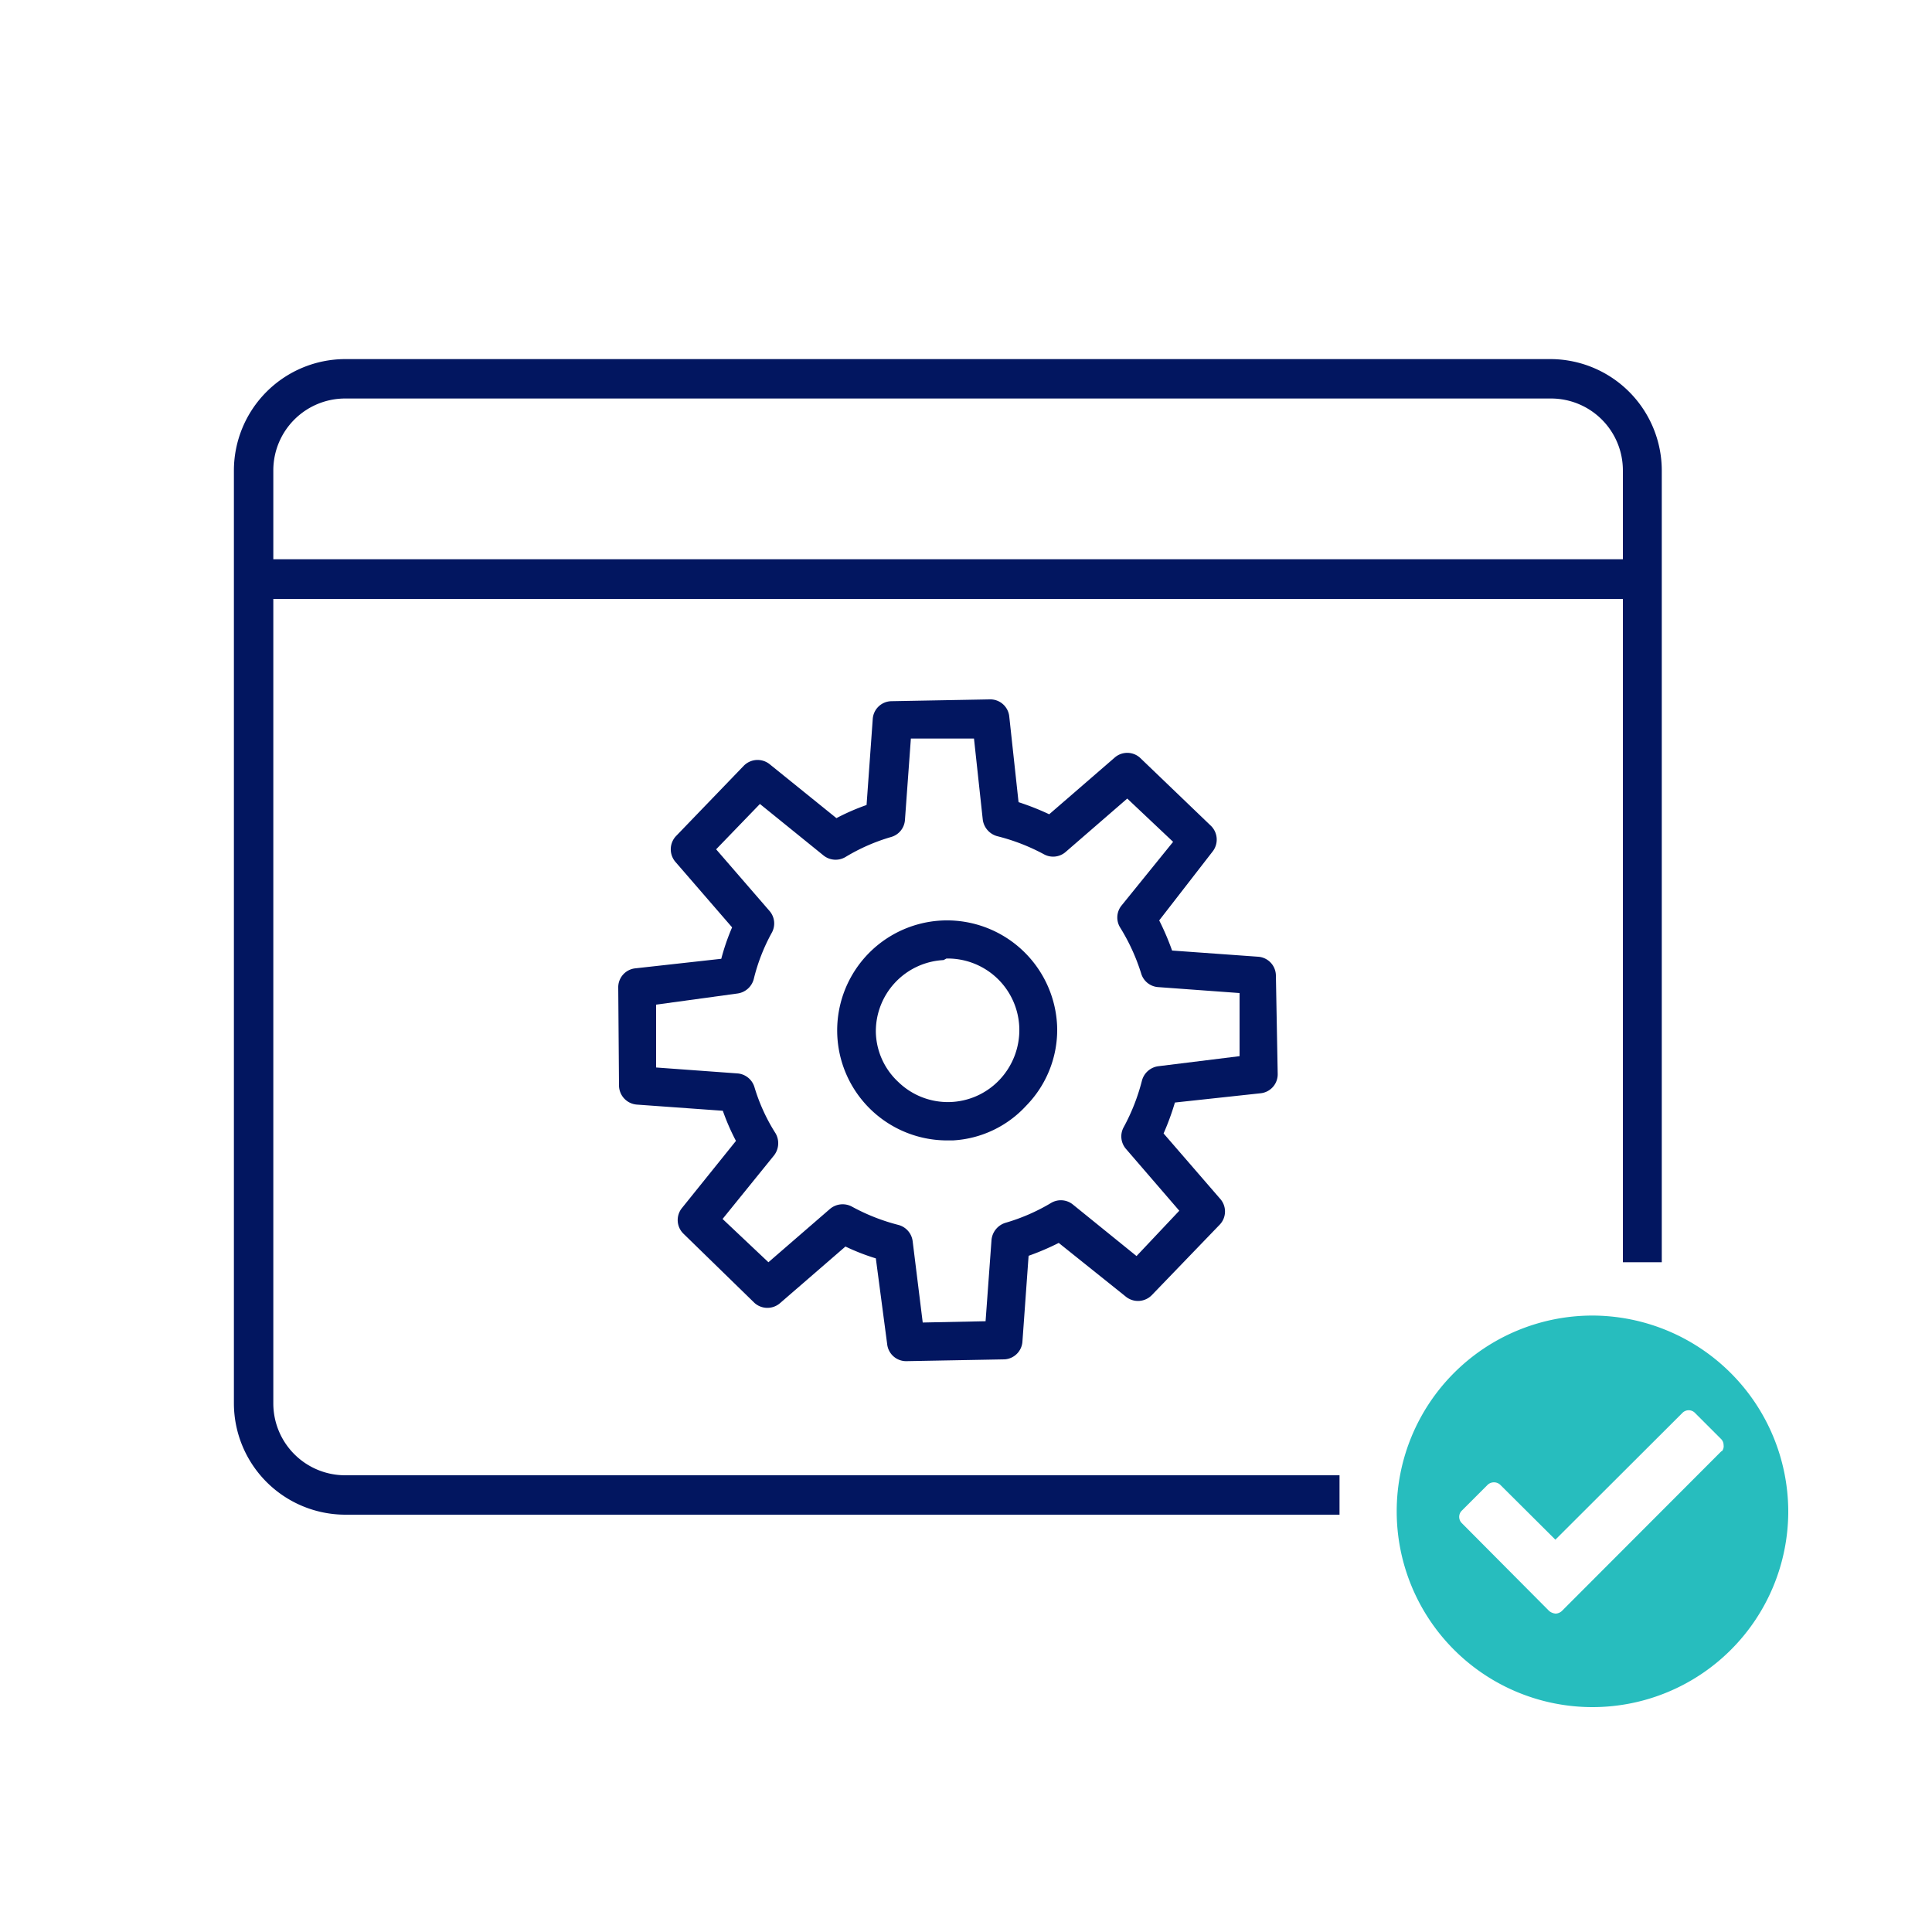
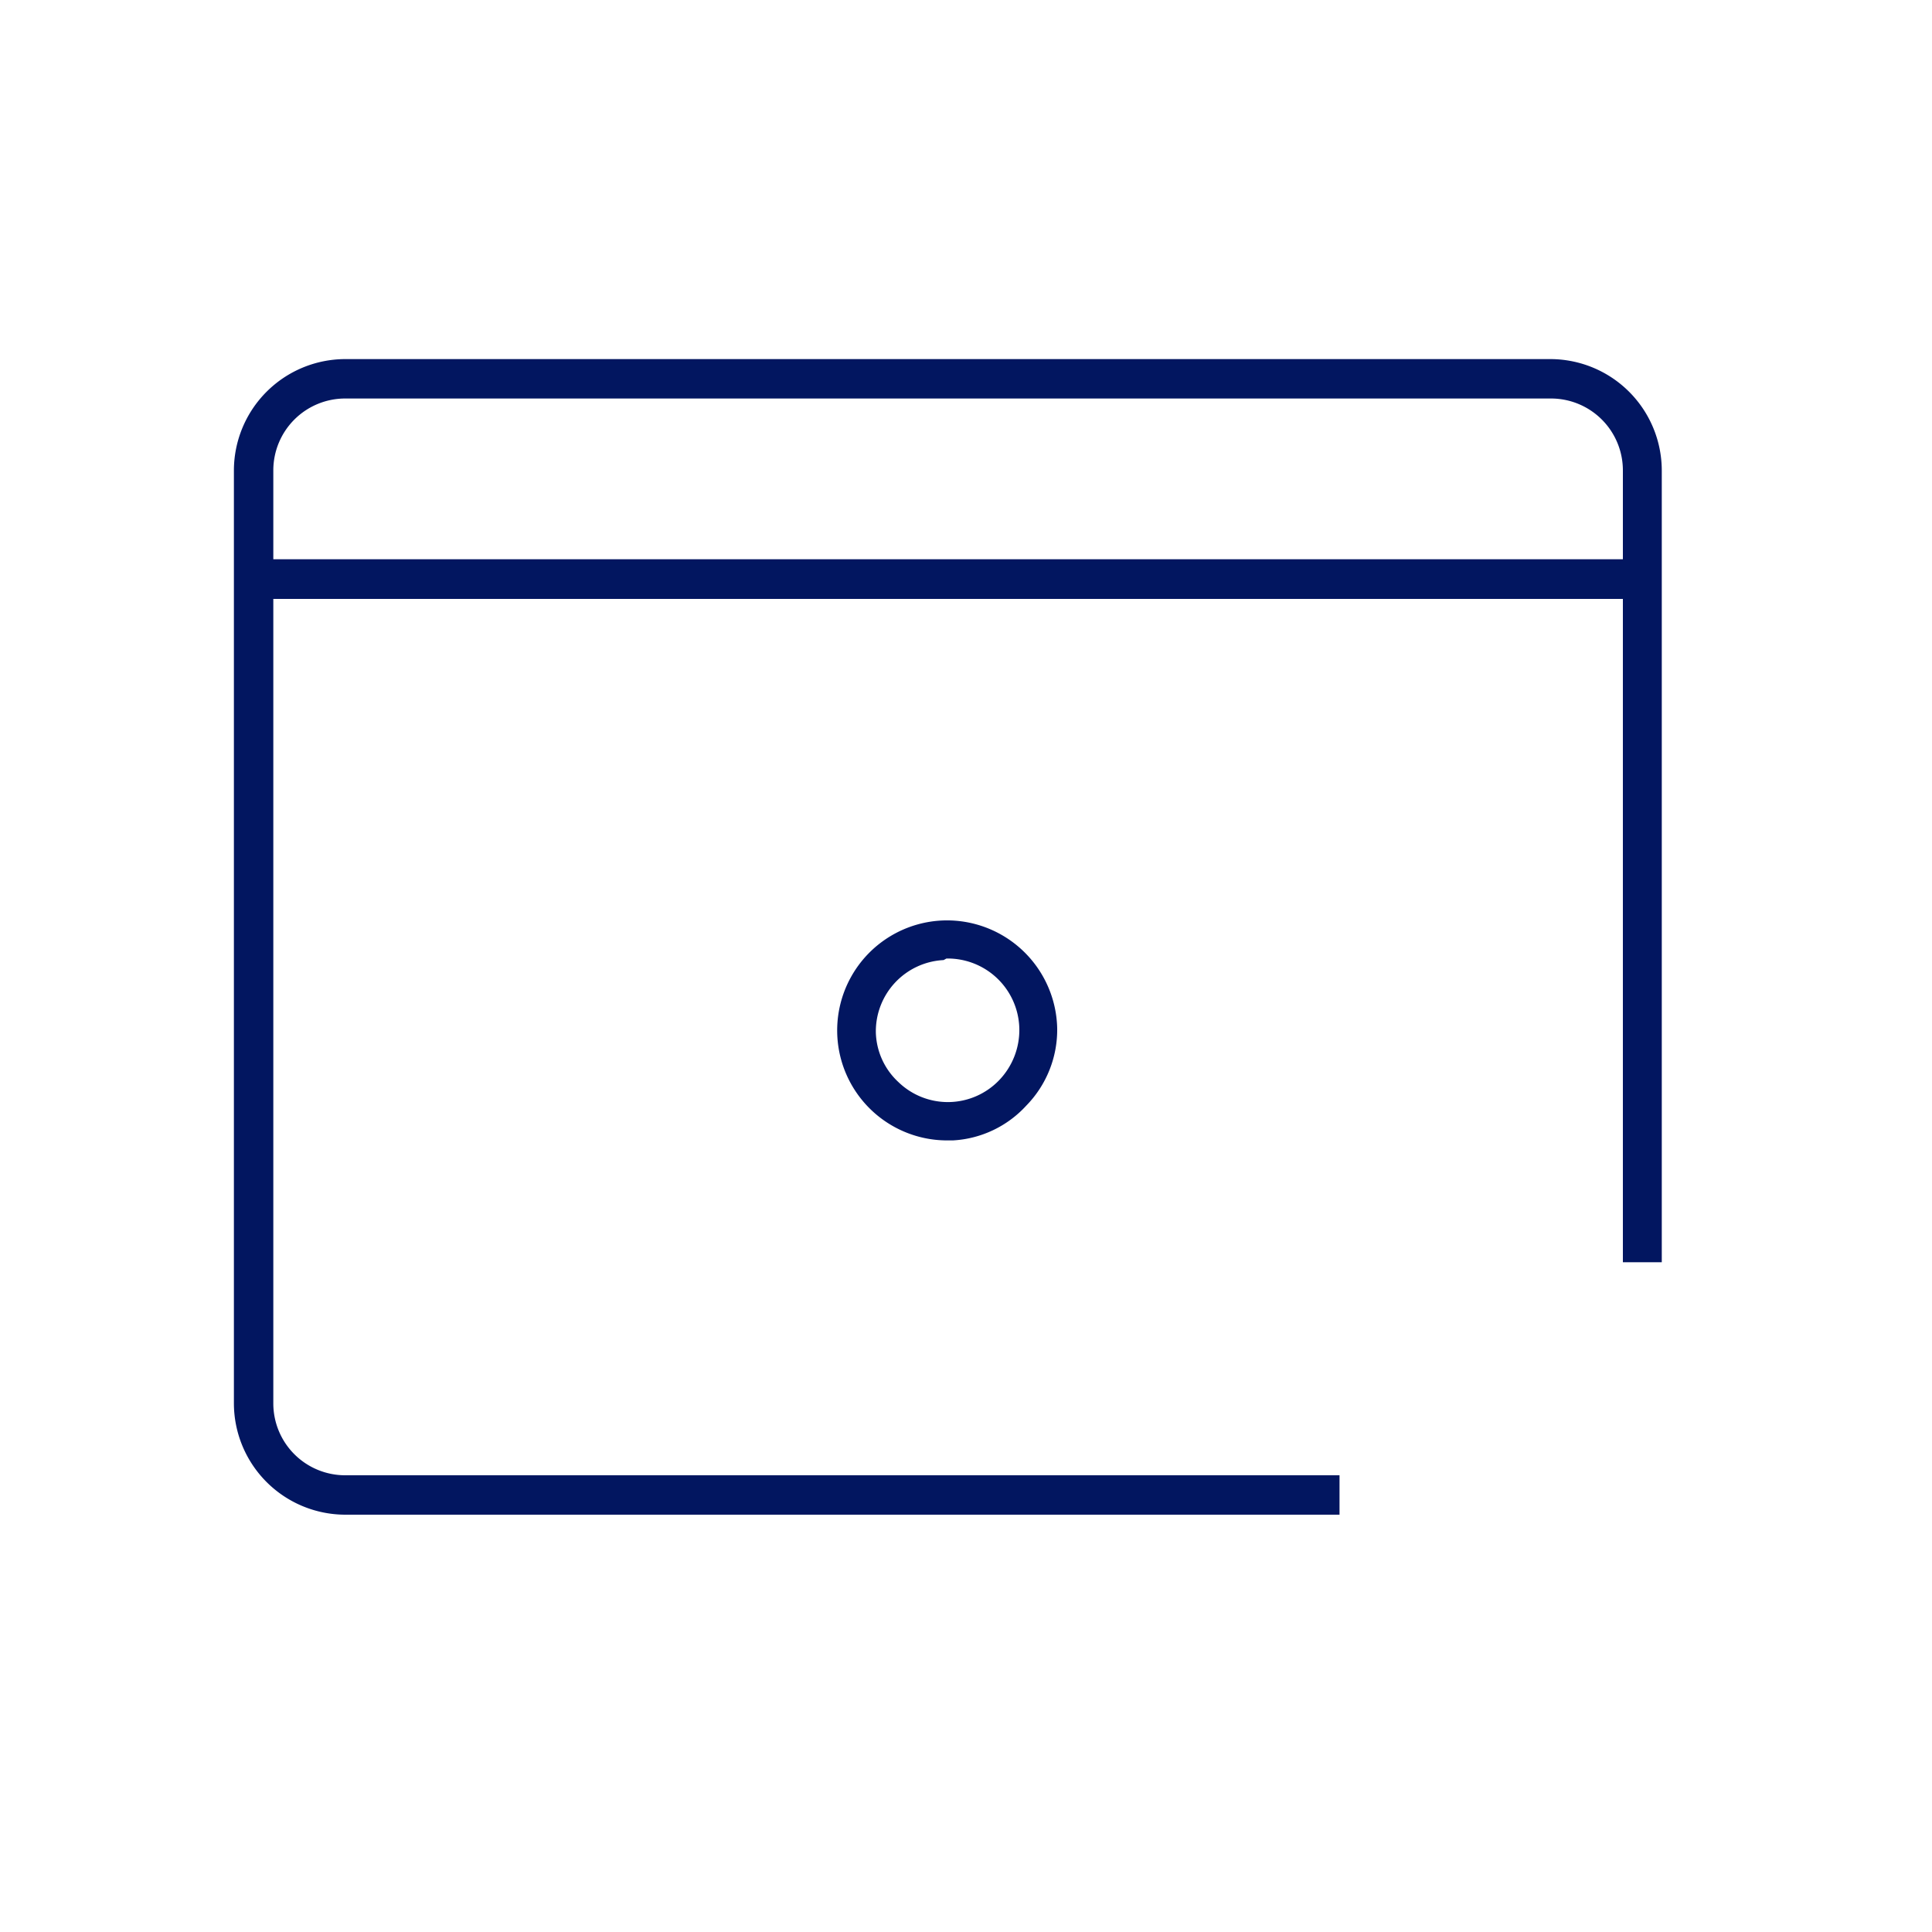
<svg xmlns="http://www.w3.org/2000/svg" id="Layer_1" data-name="Layer 1" viewBox="0 0 75 75">
  <defs>
    <style>.cls-1{fill:#021660;}.cls-2{fill:#27bdbe;}</style>
  </defs>
  <path class="cls-1" d="M52,58.8H13.4a4.33,4.33,0,0,1-4.32-4.32V18.26a4.33,4.33,0,0,1,4.32-4.32H60.18a4.33,4.33,0,0,1,4.33,4.32V49H63V18.26a2.79,2.79,0,0,0-2.79-2.79H13.4a2.79,2.79,0,0,0-2.79,2.79V54.48a2.79,2.79,0,0,0,2.79,2.79H52Z" />
  <rect class="cls-1" x="9.84" y="21.71" width="53.89" height="1.54" />
-   <path class="cls-1" d="M39,52.77h0l-3.81.07a.74.74,0,0,1-.75-.66L34,48.85a8.48,8.48,0,0,1-1.18-.46l-2.53,2.19a.75.75,0,0,1-1,0L26.54,47.9a.74.74,0,0,1-.07-1l2.1-2.61a8.63,8.63,0,0,1-.51-1.17l-3.34-.24a.75.75,0,0,1-.69-.73L24,38.34a.74.74,0,0,1,.67-.75L28,37.22A8.53,8.53,0,0,1,28.42,36l-2.19-2.53a.75.75,0,0,1,0-1l2.64-2.74a.75.75,0,0,1,1-.07l2.6,2.1a8.63,8.63,0,0,1,1.17-.51l.24-3.34a.74.74,0,0,1,.73-.69l3.81-.07a.74.74,0,0,1,.76.67l.36,3.32a10.14,10.14,0,0,1,1.19.47l2.53-2.19a.74.74,0,0,1,1,0l2.75,2.64a.75.75,0,0,1,.06,1L45,35.73a10,10,0,0,1,.5,1.17l3.34.24a.74.74,0,0,1,.69.73l.07,3.81a.74.74,0,0,1-.66.76l-3.33.36A10.09,10.09,0,0,1,45.17,44l2.19,2.53a.74.74,0,0,1,0,1l-2.65,2.75a.75.75,0,0,1-1,.06l-2.61-2.09a10,10,0,0,1-1.17.5l-.24,3.34A.74.74,0,0,1,39,52.77Zm-3.18-1.43,2.44-.05.23-3.15a.77.77,0,0,1,.54-.67,7.54,7.54,0,0,0,1.77-.77.74.74,0,0,1,.85.06l2.47,2L45.78,47l-2.07-2.4a.74.74,0,0,1-.09-.84,7.83,7.83,0,0,0,.71-1.81.76.76,0,0,1,.64-.56L48.12,41l0-2.45-3.15-.23a.74.74,0,0,1-.67-.53A7.79,7.79,0,0,0,43.48,36a.74.74,0,0,1,.06-.85l2-2.47L43.76,31l-2.4,2.08a.74.74,0,0,1-.84.08,7.8,7.8,0,0,0-1.81-.7.77.77,0,0,1-.56-.65l-.34-3.14-2.45,0-.23,3.16a.74.74,0,0,1-.53.66,7.41,7.41,0,0,0-1.78.78.75.75,0,0,1-.85-.06l-2.47-2-1.7,1.76,2.07,2.39a.74.74,0,0,1,.09.85,7.31,7.31,0,0,0-.7,1.8.76.76,0,0,1-.65.56L25.47,39l0,2.44,3.16.23a.75.75,0,0,1,.66.54A7.17,7.17,0,0,0,30.11,44a.77.77,0,0,1-.06.85l-2,2.47L29.83,49l2.39-2.07a.76.76,0,0,1,.85-.09,7.76,7.76,0,0,0,1.8.71.75.75,0,0,1,.56.64Z" />
  <path class="cls-1" d="M37,44.27h-.15a4.27,4.27,0,0,1-.16-8.54h0a4.28,4.28,0,0,1,4.35,4.19,4.21,4.21,0,0,1-1.2,3A4.17,4.17,0,0,1,37,44.27Zm-.37-7A2.77,2.77,0,0,0,34,40.06,2.72,2.72,0,0,0,34.87,42a2.76,2.76,0,0,0,3.92-.07,2.81,2.81,0,0,0,.78-2,2.78,2.78,0,0,0-2.83-2.72Z" />
-   <path class="cls-2" d="M61.82,51.07a7.6,7.6,0,1,0,7.6,7.6A7.62,7.62,0,0,0,61.82,51.07Zm5,5.27-6.19,6.2a.38.38,0,0,1-.24.1.46.46,0,0,1-.25-.1l-3.39-3.41a.34.34,0,0,1,0-.49l1-1a.36.36,0,0,1,.49,0l2.14,2.13,4.93-4.92a.34.34,0,0,1,.49,0l1,1a.34.34,0,0,1,.11.25A.3.3,0,0,1,66.84,56.34Z" />
</svg>